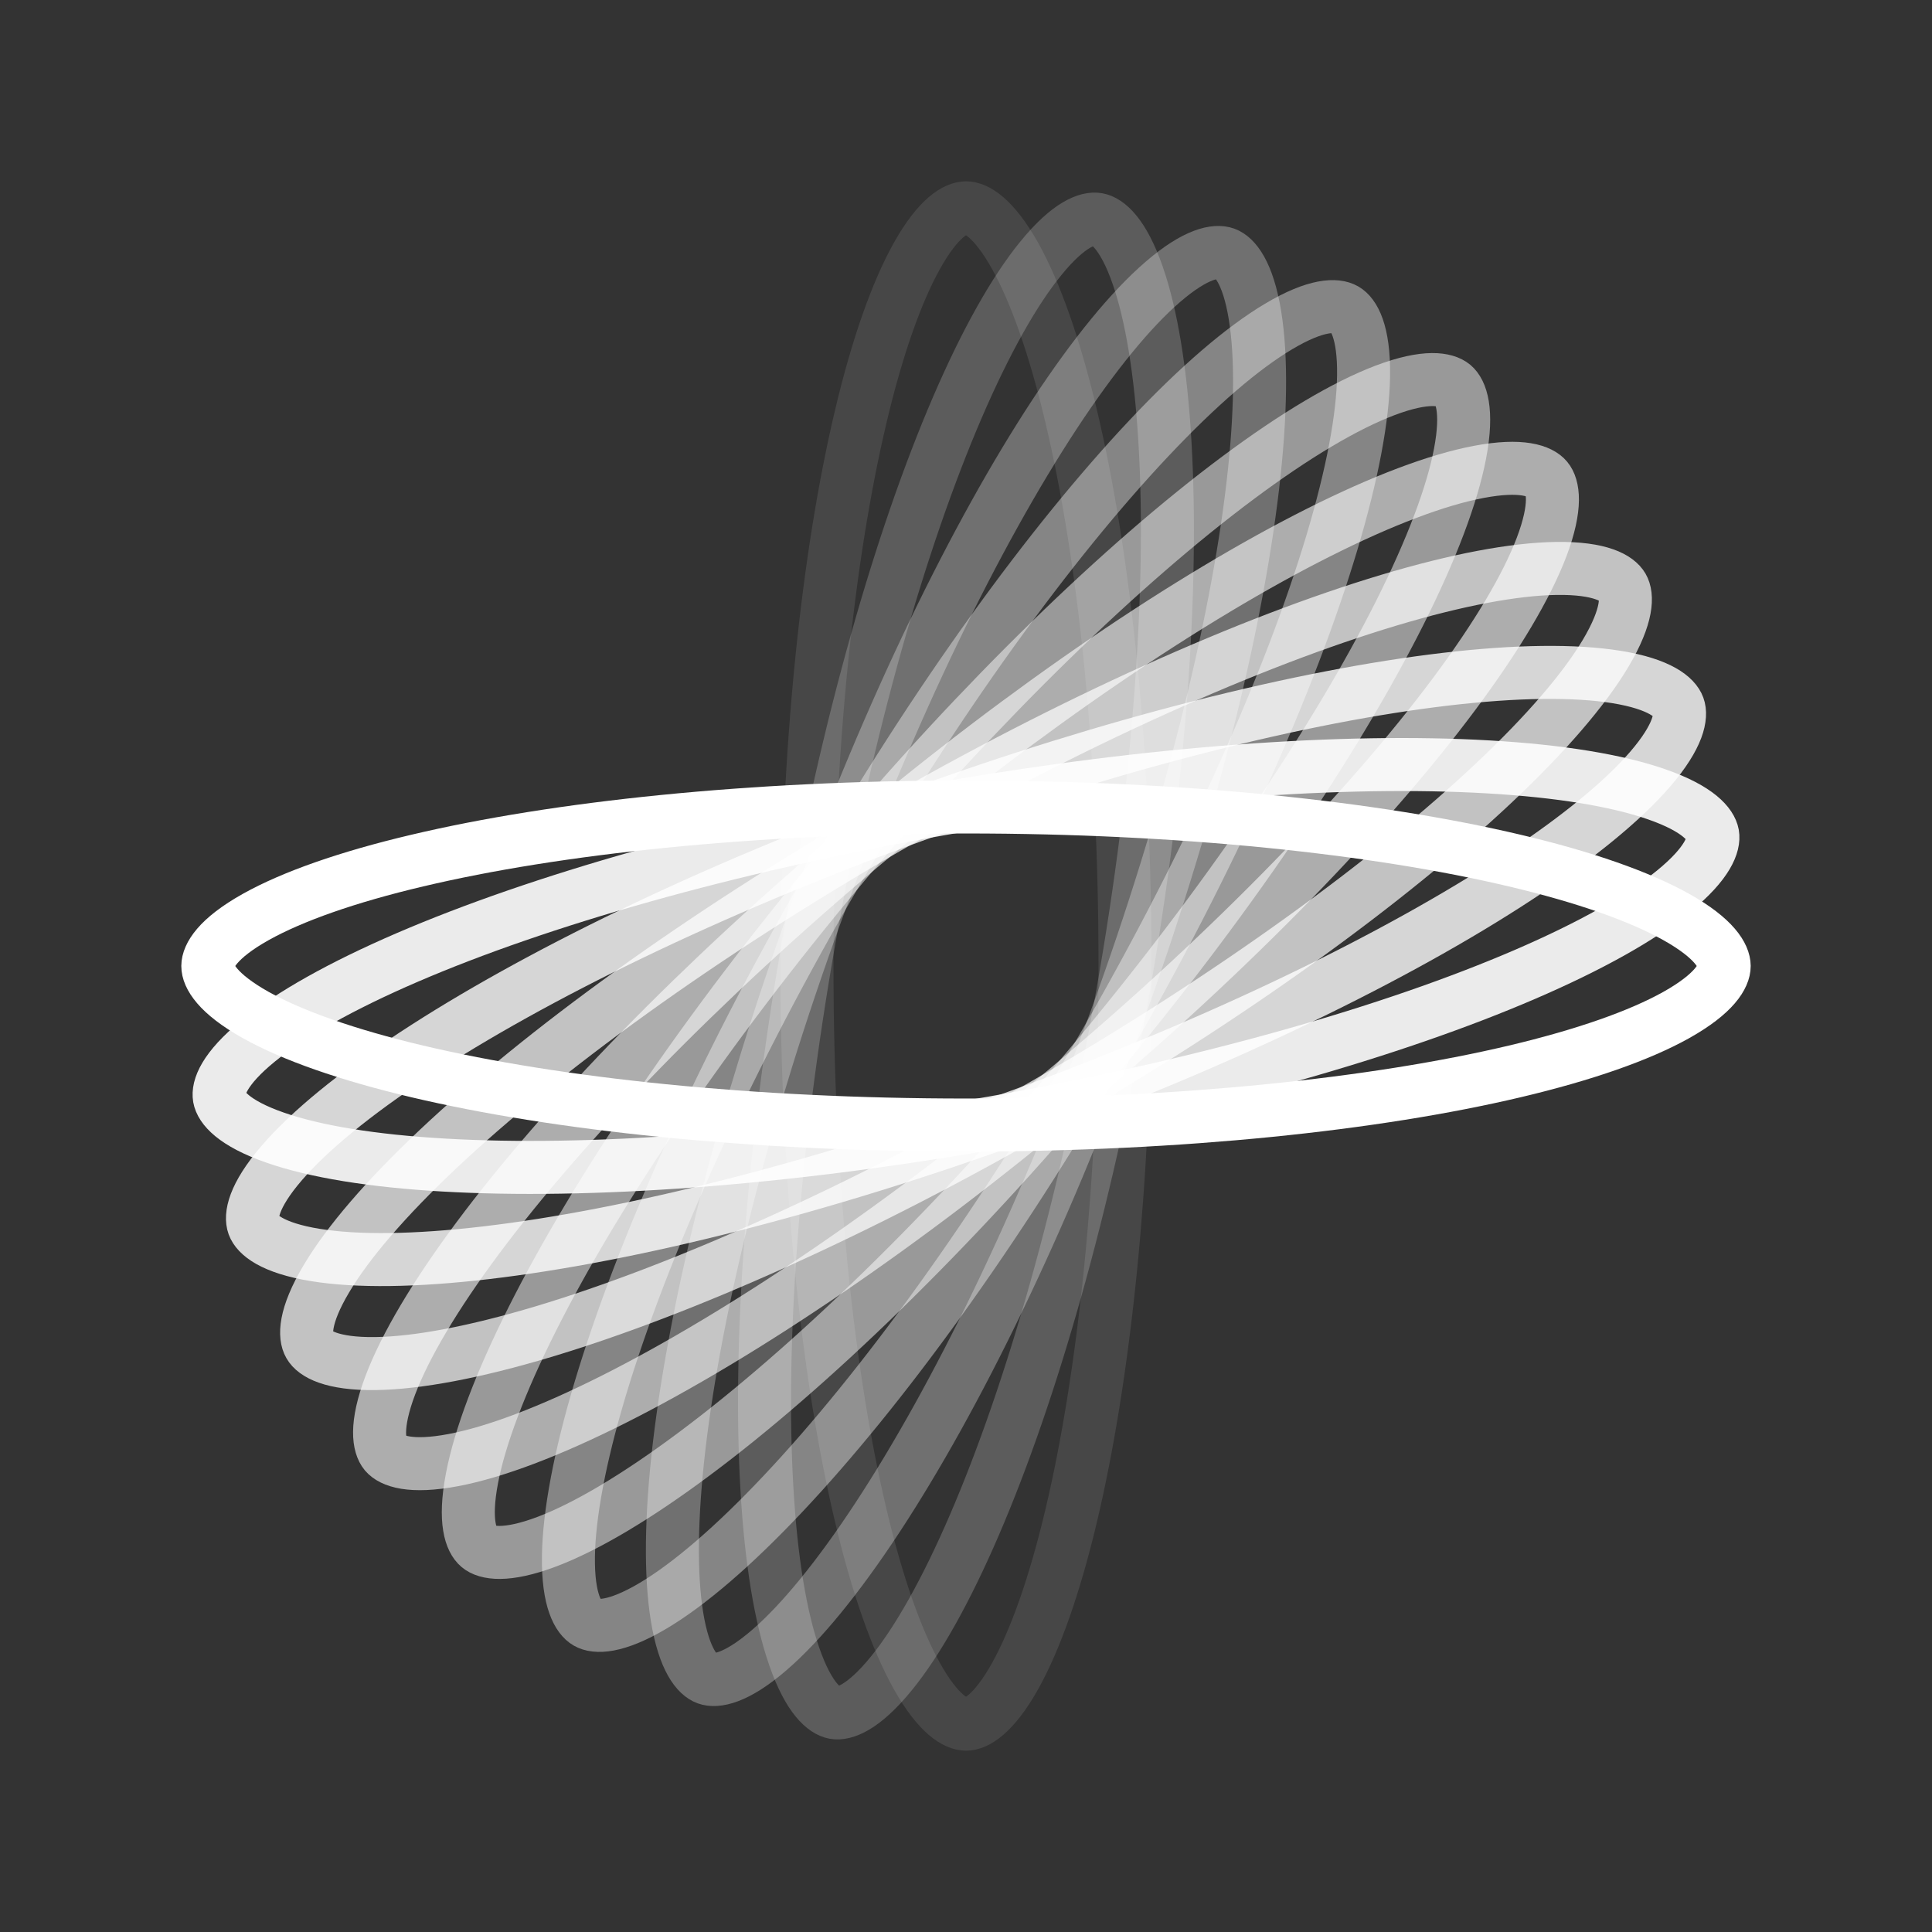
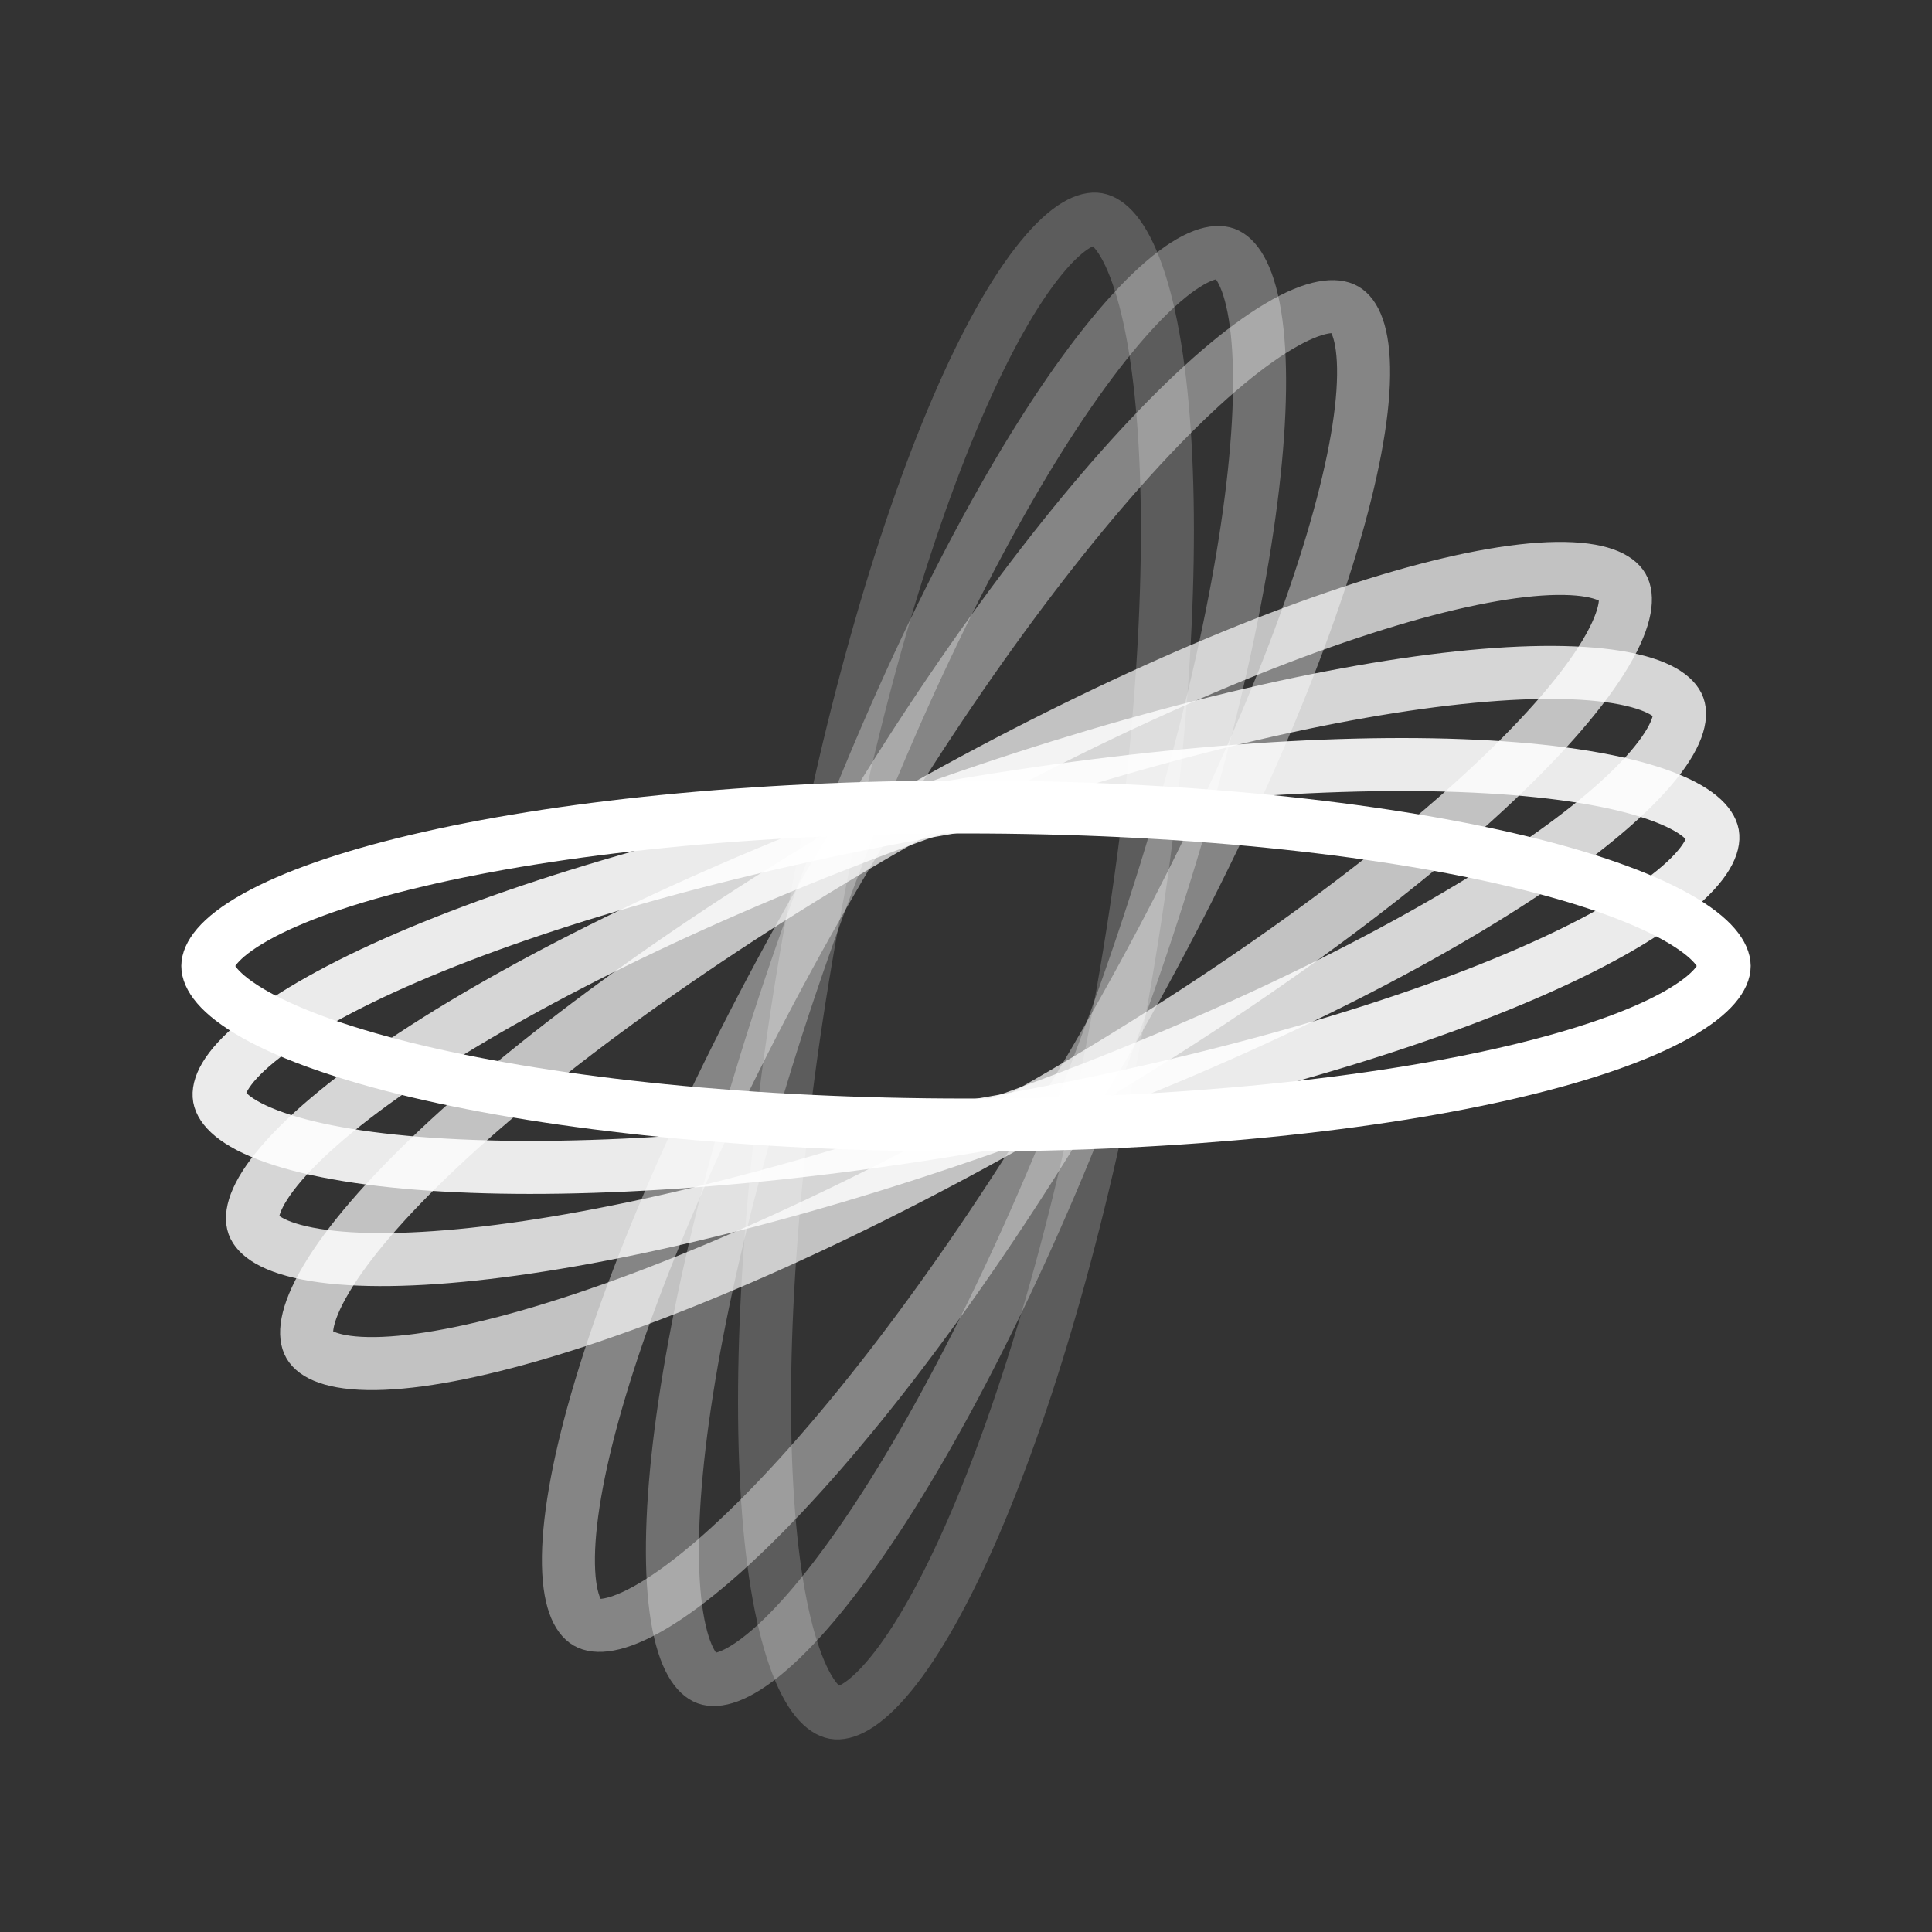
<svg xmlns="http://www.w3.org/2000/svg" width="32" height="32" viewBox="0 0 32 32" fill="none">
  <rect x="0" y="0" width="32" height="32" fill="#333333" stroke="none" />
  <path d="M16 13.366C19.565 13.366 22.779 13.707 25.089 14.254C26.247 14.527 27.155 14.848 27.762 15.187C28.404 15.546 28.557 15.838 28.558 16C28.558 16.161 28.405 16.453 27.762 16.813C27.155 17.152 26.247 17.472 25.089 17.746C22.779 18.292 19.565 18.634 16 18.634C12.435 18.634 9.221 18.292 6.911 17.746C5.753 17.472 4.845 17.152 4.238 16.813C3.595 16.453 3.442 16.161 3.442 16C3.443 15.838 3.596 15.546 4.238 15.187C4.845 14.848 5.753 14.527 6.911 14.254C9.221 13.707 12.435 13.366 16 13.366Z" stroke="white" stroke-width="0.878" />
  <path d="M15.543 13.406C19.054 12.787 22.278 12.565 24.648 12.702C25.836 12.77 26.786 12.928 27.442 13.157C28.137 13.399 28.338 13.66 28.367 13.819C28.395 13.978 28.295 14.292 27.724 14.758C27.186 15.198 26.347 15.67 25.254 16.141C23.074 17.08 19.968 17.975 16.457 18.594C12.946 19.213 9.722 19.434 7.352 19.297C6.164 19.229 5.214 19.072 4.558 18.843C3.862 18.601 3.661 18.339 3.633 18.18C3.605 18.021 3.705 17.707 4.276 17.242C4.814 16.802 5.653 16.329 6.746 15.858C8.926 14.919 12.032 14.025 15.543 13.406Z" stroke="white" stroke-opacity="0.9" stroke-width="0.878" />
  <path d="M15.099 13.525C18.449 12.305 21.586 11.527 23.943 11.25C25.126 11.111 26.088 11.102 26.774 11.213C27.501 11.331 27.745 11.553 27.8 11.705C27.855 11.856 27.812 12.183 27.331 12.741C26.876 13.268 26.133 13.878 25.138 14.532C23.154 15.835 20.251 17.256 16.901 18.476C13.551 19.695 10.414 20.472 8.056 20.749C6.874 20.888 5.912 20.898 5.226 20.787C4.498 20.669 4.255 20.446 4.2 20.295C4.145 20.143 4.189 19.816 4.67 19.259C5.124 18.733 5.867 18.121 6.862 17.467C8.846 16.164 11.749 14.744 15.099 13.525Z" stroke="white" stroke-opacity="0.8" stroke-width="0.878" />
-   <path d="M14.307 13.982C17.038 11.69 19.719 9.886 21.84 8.82C22.904 8.285 23.805 7.947 24.488 7.817C25.211 7.679 25.516 7.804 25.619 7.928C25.723 8.051 25.794 8.374 25.533 9.063C25.286 9.712 24.796 10.54 24.085 11.495C22.666 13.398 20.424 15.726 17.693 18.018C14.962 20.31 12.28 22.113 10.16 23.179C9.096 23.714 8.195 24.053 7.513 24.183C6.789 24.321 6.484 24.195 6.38 24.072C6.277 23.948 6.206 23.626 6.467 22.938C6.714 22.288 7.204 21.459 7.915 20.504C9.333 18.601 11.576 16.274 14.307 13.982Z" stroke="white" stroke-opacity="0.6" stroke-width="0.878" />
-   <path d="M13.982 14.307C16.274 11.576 18.601 9.333 20.504 7.915C21.459 7.203 22.288 6.714 22.938 6.467C23.626 6.206 23.948 6.277 24.072 6.38C24.195 6.484 24.321 6.789 24.183 7.513C24.053 8.195 23.714 9.096 23.18 10.16C22.113 12.28 20.31 14.962 18.018 17.693C15.726 20.424 13.399 22.666 11.495 24.084C10.54 24.796 9.712 25.286 9.063 25.533C8.374 25.794 8.051 25.723 7.928 25.619C7.804 25.515 7.679 25.211 7.817 24.487C7.947 23.805 8.285 22.903 8.82 21.84C9.886 19.719 11.691 17.038 13.982 14.307Z" stroke="white" stroke-opacity="0.5" stroke-width="0.878" />
  <path d="M13.719 14.683C15.501 11.595 17.404 8.983 19.032 7.256C19.849 6.389 20.58 5.763 21.177 5.408C21.809 5.031 22.139 5.044 22.279 5.125C22.418 5.205 22.595 5.484 22.585 6.221C22.576 6.916 22.398 7.861 22.056 9.002C21.374 11.275 20.064 14.23 18.282 17.317C16.499 20.405 14.596 23.017 12.967 24.744C12.151 25.61 11.42 26.237 10.823 26.593C10.19 26.97 9.86 26.956 9.721 26.875C9.581 26.794 9.405 26.516 9.415 25.779C9.425 25.085 9.601 24.138 9.943 22.998C10.625 20.724 11.936 17.77 13.719 14.683Z" stroke="white" stroke-opacity="0.4" stroke-width="0.878" />
  <path d="M13.525 15.099C14.744 11.749 16.164 8.846 17.467 6.862C18.121 5.867 18.733 5.124 19.259 4.67C19.816 4.189 20.143 4.145 20.295 4.2C20.446 4.255 20.669 4.498 20.787 5.226C20.898 5.912 20.888 6.874 20.749 8.056C20.472 10.414 19.695 13.551 18.476 16.901C17.256 20.251 15.835 23.154 14.532 25.138C13.878 26.133 13.268 26.876 12.741 27.331C12.183 27.812 11.856 27.855 11.705 27.8C11.553 27.745 11.331 27.501 11.213 26.774C11.102 26.088 11.111 25.126 11.25 23.943C11.527 21.586 12.305 18.449 13.525 15.099Z" stroke="white" stroke-opacity="0.3" stroke-width="0.878" />
  <path d="M13.406 15.543C14.025 12.032 14.919 8.926 15.858 6.746C16.329 5.653 16.802 4.814 17.242 4.276C17.707 3.705 18.021 3.605 18.18 3.633C18.339 3.661 18.601 3.862 18.843 4.558C19.072 5.214 19.229 6.164 19.297 7.352C19.434 9.722 19.213 12.946 18.594 16.457C17.975 19.968 17.08 23.074 16.141 25.254C15.67 26.347 15.198 27.186 14.758 27.724C14.292 28.295 13.978 28.395 13.819 28.367C13.66 28.338 13.399 28.137 13.157 27.442C12.928 26.785 12.77 25.836 12.702 24.648C12.565 22.278 12.787 19.053 13.406 15.543Z" stroke="white" stroke-opacity="0.2" stroke-width="0.878" />
-   <path d="M13.366 16C13.366 12.435 13.707 9.221 14.254 6.911C14.527 5.753 14.848 4.845 15.187 4.238C15.546 3.596 15.838 3.443 16 3.442C16.161 3.442 16.453 3.595 16.813 4.238C17.152 4.845 17.472 5.753 17.746 6.911C18.292 9.221 18.634 12.435 18.634 16C18.634 19.565 18.292 22.779 17.746 25.089C17.472 26.247 17.152 27.155 16.813 27.762C16.453 28.405 16.161 28.558 16 28.558C15.838 28.557 15.546 28.404 15.187 27.762C14.848 27.155 14.527 26.247 14.254 25.089C13.707 22.779 13.366 19.565 13.366 16Z" stroke="white" stroke-opacity="0.1" stroke-width="0.878" />
  <path d="M14.683 13.719C17.77 11.936 20.724 10.625 22.998 9.943C24.138 9.601 25.085 9.425 25.779 9.415C26.516 9.405 26.794 9.581 26.875 9.721C26.956 9.86 26.97 10.19 26.593 10.823C26.237 11.42 25.61 12.151 24.744 12.967C23.017 14.595 20.405 16.499 17.317 18.281C14.23 20.064 11.275 21.374 9.002 22.056C7.861 22.398 6.916 22.575 6.221 22.585C5.484 22.595 5.205 22.418 5.125 22.278C5.044 22.139 5.031 21.809 5.408 21.177C5.763 20.58 6.389 19.849 7.256 19.032C8.983 17.404 11.595 15.501 14.683 13.719Z" stroke="white" stroke-opacity="0.7" stroke-width="0.878" />
</svg>